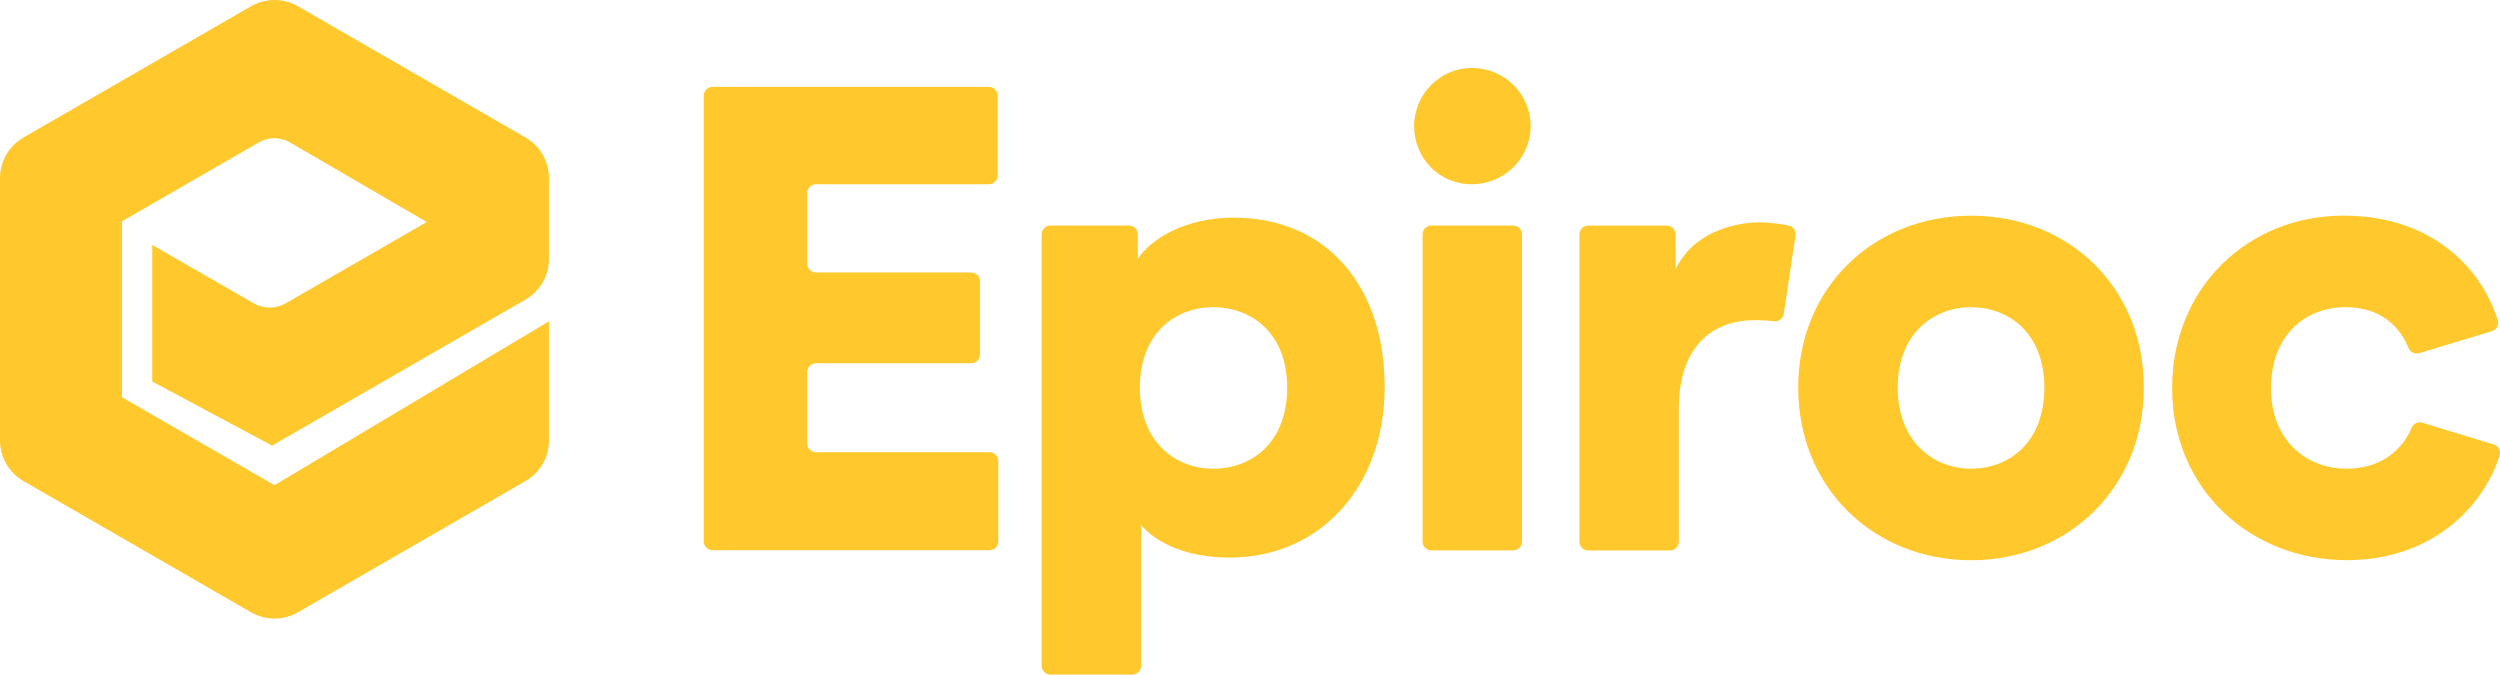
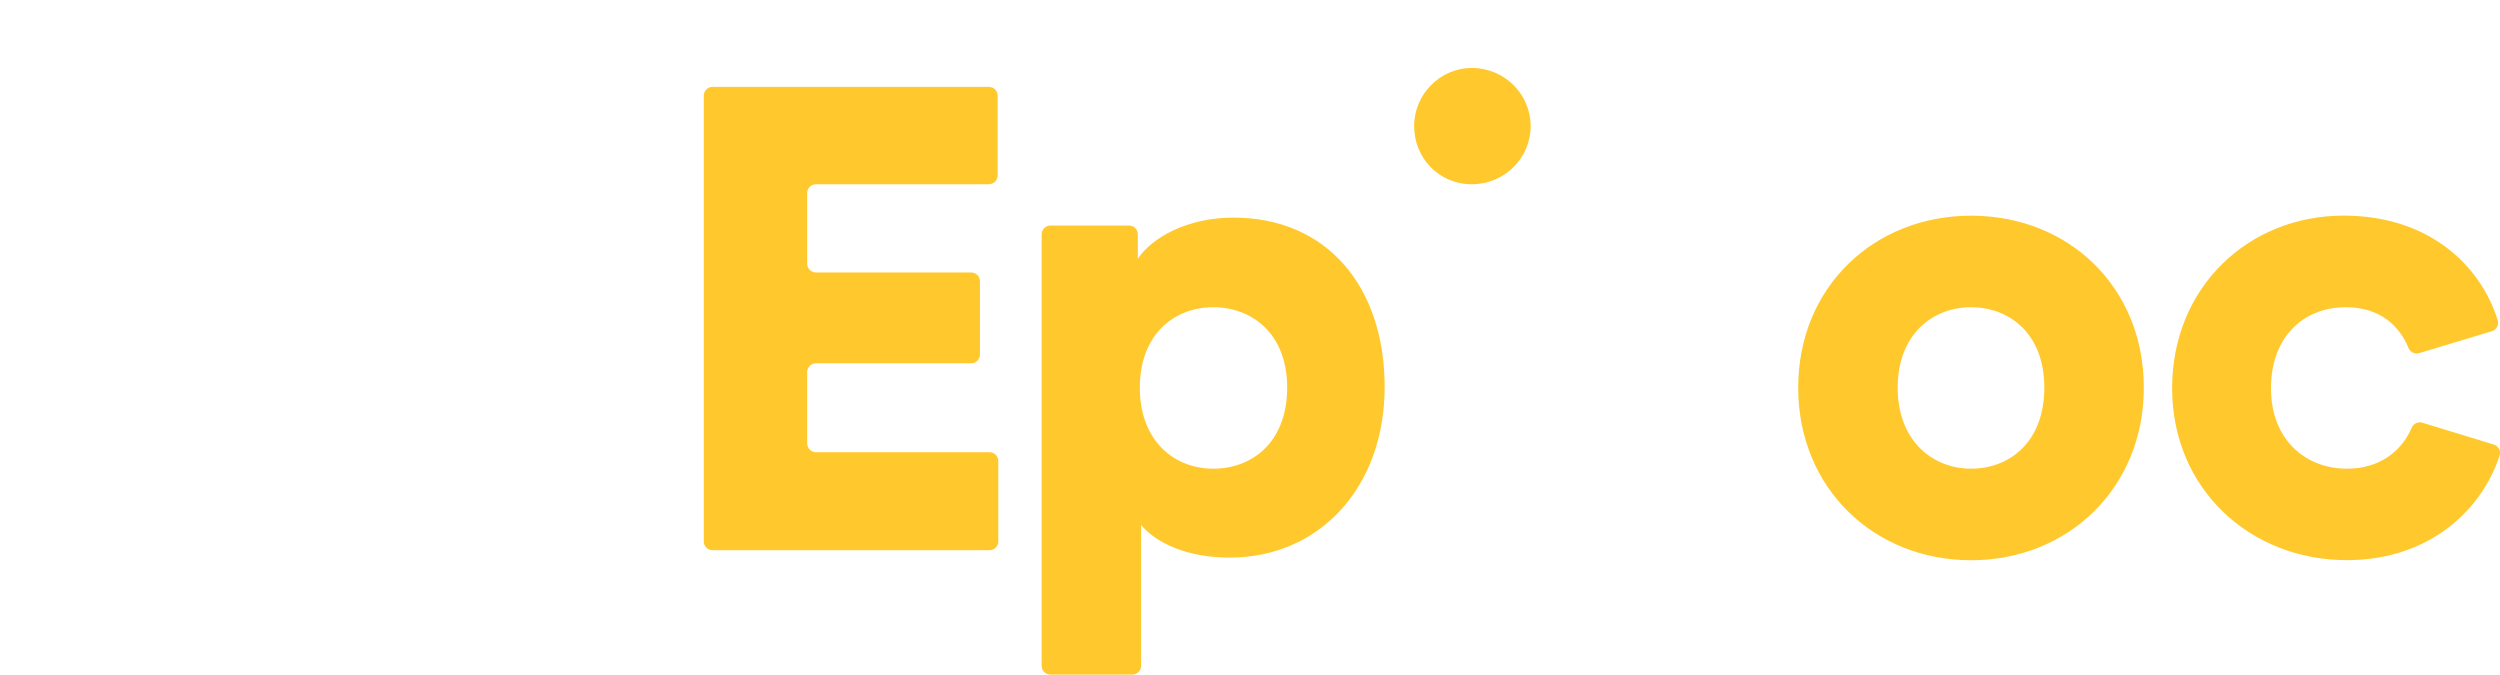
<svg xmlns="http://www.w3.org/2000/svg" width="126" height="34" viewBox="0 0 126 34" fill="none">
  <path d="M74.175 3.424C75.825 3.424 77.145 4.742 77.145 6.355C77.145 7.968 75.825 9.286 74.175 9.286C72.525 9.286 71.272 7.968 71.272 6.355C71.272 4.742 72.592 3.424 74.175 3.424Z" fill="#FFC92E" />
  <path d="M114.458 19.569C114.458 22.171 116.206 23.622 118.286 23.622C120.031 23.622 121.088 22.642 121.547 21.561C121.636 21.349 121.867 21.238 122.086 21.304L125.686 22.405C125.926 22.477 126.056 22.734 125.977 22.971C125.097 25.681 122.447 28.232 118.283 28.232C113.401 28.232 109.475 24.64 109.475 19.565C109.475 14.49 113.303 10.867 118.118 10.867C122.412 10.867 125.011 13.365 125.882 16.128C125.958 16.369 125.828 16.622 125.587 16.694L121.927 17.798C121.706 17.864 121.475 17.747 121.386 17.535C120.939 16.435 119.964 15.483 118.22 15.483C116.143 15.483 114.458 16.934 114.458 19.569Z" fill="#FFC92E" />
  <path d="M99.339 10.87C94.457 10.87 90.629 14.462 90.629 19.537C90.629 24.612 94.457 28.236 99.339 28.236C104.221 28.236 108.049 24.612 108.049 19.537C108.049 14.462 104.256 10.87 99.339 10.87ZM99.339 23.622C97.458 23.622 95.644 22.272 95.644 19.537C95.644 16.802 97.458 15.483 99.339 15.483C101.22 15.483 103.034 16.767 103.034 19.537C103.034 22.307 101.252 23.622 99.339 23.622Z" fill="#FFC92E" />
-   <path d="M89.898 15.818C89.86 16.062 89.635 16.223 89.391 16.192C89.081 16.15 88.78 16.135 88.442 16.135C86.431 16.135 84.614 17.33 84.614 20.593V27.3C84.614 27.546 84.414 27.742 84.17 27.742H80.045C79.798 27.742 79.602 27.543 79.602 27.3V11.812C79.602 11.569 79.801 11.37 80.045 11.37H84.006C84.249 11.37 84.449 11.569 84.449 11.812V13.577C85.307 11.73 87.387 11.205 88.704 11.205C89.078 11.205 89.673 11.268 90.145 11.366C90.376 11.414 90.528 11.635 90.493 11.866L89.898 15.822V15.818Z" fill="#FFC92E" />
-   <path d="M71.698 27.297V11.809C71.698 11.566 71.898 11.367 72.141 11.367H76.267C76.514 11.367 76.71 11.566 76.71 11.809V27.297C76.71 27.54 76.511 27.739 76.267 27.739H72.141C71.898 27.739 71.698 27.54 71.698 27.297Z" fill="#FFC92E" />
  <path d="M62.162 10.968C59.819 10.968 58.037 11.99 57.346 13.046V11.809C57.346 11.566 57.147 11.367 56.903 11.367H52.942C52.699 11.367 52.499 11.566 52.499 11.809V33.557C52.499 33.801 52.699 34 52.942 34H57.068C57.312 34 57.511 33.801 57.511 33.557V26.456C58.271 27.379 59.854 28.103 61.966 28.103C66.551 28.103 69.787 24.511 69.787 19.502C69.787 14.494 66.915 10.968 62.165 10.968M61.143 23.622C59.196 23.622 57.448 22.238 57.448 19.537C57.448 16.837 59.196 15.484 61.143 15.484C63.09 15.484 64.873 16.802 64.873 19.537C64.873 22.272 63.125 23.622 61.143 23.622Z" fill="#FFC92E" />
  <path d="M35.471 27.297V4.821C35.471 4.578 35.67 4.378 35.914 4.378H49.839C50.086 4.378 50.282 4.578 50.282 4.821V8.843C50.282 9.087 50.083 9.286 49.839 9.286H41.126C40.882 9.286 40.682 9.485 40.682 9.728V13.289C40.682 13.532 40.882 13.732 41.126 13.732H48.946C49.19 13.732 49.39 13.931 49.39 14.174V17.867C49.39 18.111 49.19 18.31 48.946 18.31H41.126C40.882 18.31 40.682 18.509 40.682 18.753V22.348C40.682 22.595 40.882 22.791 41.126 22.791H49.871C50.115 22.791 50.314 22.99 50.314 23.233V27.287C50.314 27.53 50.115 27.73 49.871 27.73H35.911C35.667 27.73 35.468 27.53 35.468 27.287" fill="#FFC92E" />
-   <path d="M27.666 13.049V8.973C27.666 8.129 27.217 7.351 26.485 6.93C22.66 4.726 18.839 2.519 15.014 0.315C14.283 -0.105 13.383 -0.105 12.652 0.315C8.827 2.519 5.006 4.726 1.181 6.93C0.45 7.351 0 8.132 0 8.973V22.203C0 23.047 0.45 23.825 1.181 24.245C5.006 26.449 8.827 28.653 12.652 30.86C13.383 31.281 14.283 31.281 15.014 30.86C18.839 28.656 22.66 26.449 26.485 24.245C27.217 23.825 27.666 23.044 27.666 22.203V16.195C23.056 18.949 18.443 21.7 13.833 24.454C11.272 22.977 8.707 21.497 6.146 20.021V11.155C8.444 9.83 10.746 8.502 13.045 7.177C13.532 6.895 14.131 6.895 14.618 7.18C16.914 8.518 19.212 9.852 21.508 11.19C19.14 12.555 16.771 13.918 14.403 15.284C13.9 15.575 13.279 15.575 12.779 15.284C11.075 14.304 9.375 13.324 7.672 12.344V19.23C9.685 20.305 11.699 21.384 13.713 22.459C17.971 20.005 22.227 17.551 26.485 15.098C27.217 14.677 27.666 13.896 27.666 13.055" fill="#FFC92E" />
</svg>